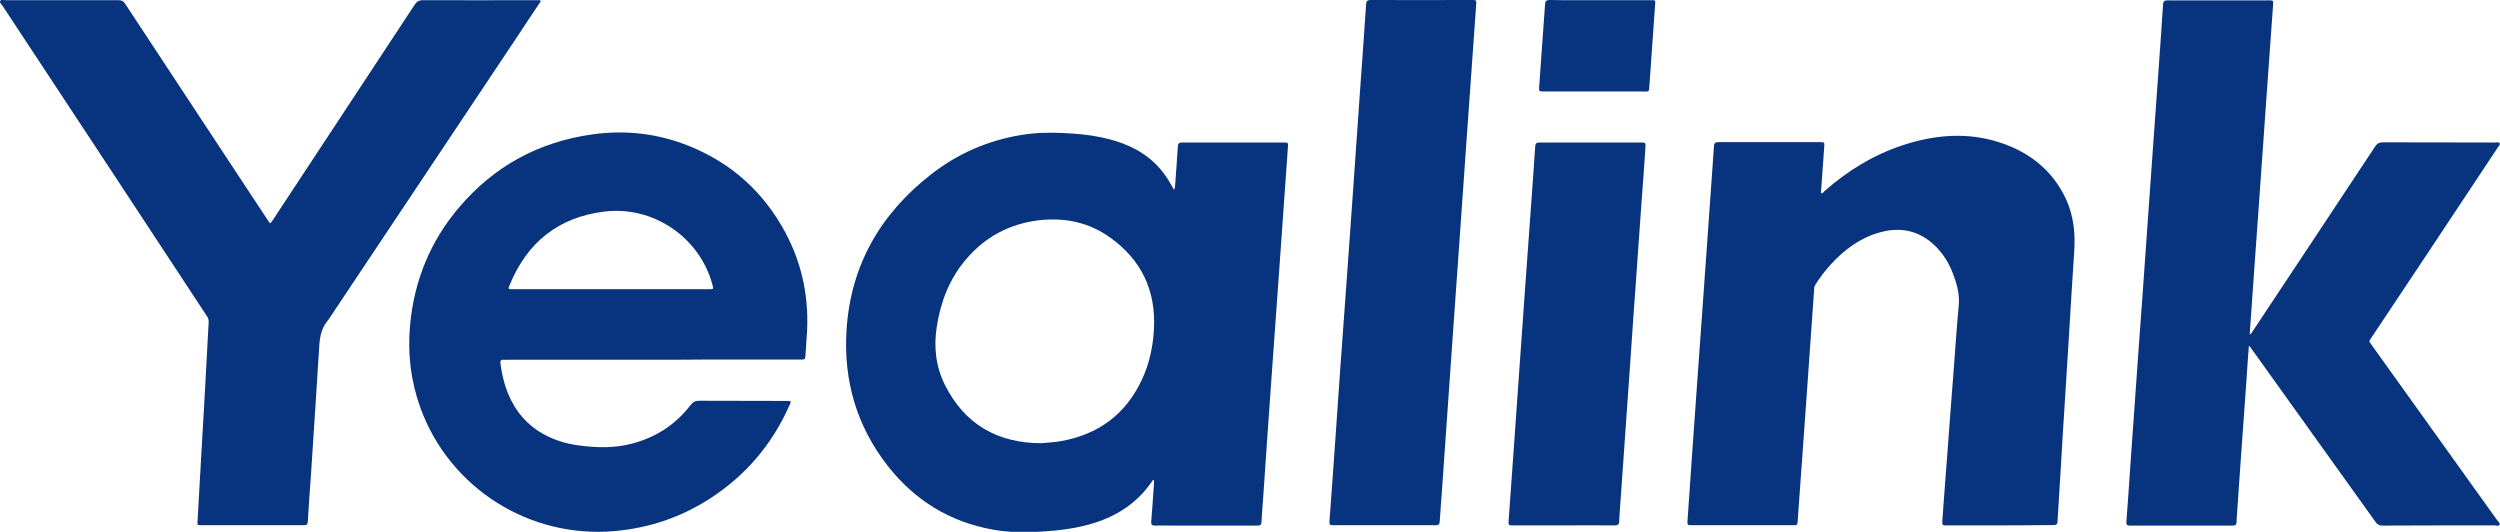
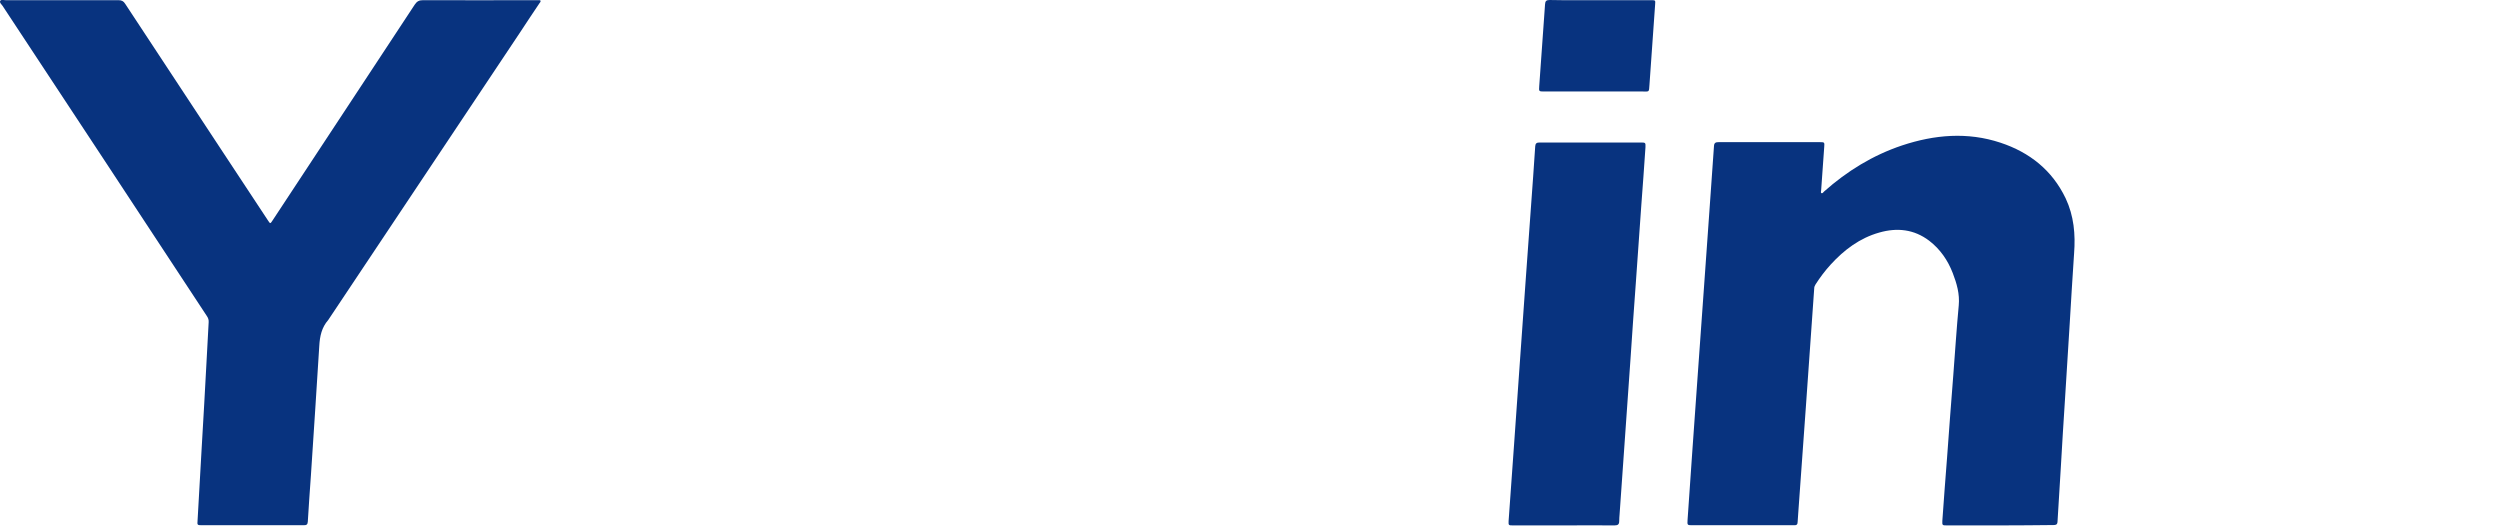
<svg xmlns="http://www.w3.org/2000/svg" version="1.1" x="0px" y="0px" viewBox="0 0 137.18 29.18" style="enable-background:new 0 0 137.18 29.18;" xml:space="preserve">
  <style type="text/css">
	.st0{fill:#08337F;}
	.st1{opacity:0.74;}
	.st2{clip-path:url(#SVGID_00000132781343848078772500000015318495344241755781_);}
	.st3{clip-path:url(#SVGID_00000072279957349508090330000006367478159808381083_);}
	.st4{clip-path:url(#SVGID_00000049212405614427225800000005799159285945709998_);}
	.st5{clip-path:url(#SVGID_00000054973886125998345570000015073029727867774647_);}
	.st6{fill:#307AFF;}
	.st7{fill:#FFFFFF;}
	.st8{fill:#1F66FF;}
	.st9{clip-path:url(#SVGID_00000172402830734914458720000008525442732711478197_);}
	.st10{opacity:0.79;}
	.st11{opacity:0.56;clip-path:url(#SVGID_00000023273600972229570920000012443695674351837315_);}
	.st12{fill:url(#SVGID_00000129174360992707937030000010920916791699971767_);}
	
		.st13{clip-path:url(#SVGID_00000178899178469142576530000010317802308238560944_);fill:url(#SVGID_00000121973933457729531380000012820297308155512470_);}
	
		.st14{clip-path:url(#SVGID_00000178899178469142576530000010317802308238560944_);fill:url(#SVGID_00000175301388990443510560000017639913810822621877_);}
	
		.st15{clip-path:url(#SVGID_00000178899178469142576530000010317802308238560944_);fill:url(#SVGID_00000141415132127055710170000007974719270986499222_);}
	
		.st16{clip-path:url(#SVGID_00000178899178469142576530000010317802308238560944_);fill:url(#SVGID_00000021812967502127580560000005593676543127785624_);}
	
		.st17{clip-path:url(#SVGID_00000178899178469142576530000010317802308238560944_);fill:url(#SVGID_00000120559991661678770760000007998996545202429876_);}
	.st18{clip-path:url(#SVGID_00000178899178469142576530000010317802308238560944_);}
	.st19{opacity:0.1;}
	.st20{fill:#080808;}
	.st21{fill:#101010;}
	.st22{fill:#191919;}
	.st23{fill:#212121;}
	.st24{fill:#292929;}
	.st25{fill:#313131;}
	.st26{fill:#3A3A3A;}
	.st27{fill:#424242;}
	.st28{fill:#4A4A4A;}
	.st29{fill:#525252;}
	.st30{fill:#5A5A5A;}
	.st31{fill:#636363;}
	.st32{fill:#6B6B6B;}
	.st33{fill:#737373;}
	.st34{fill:#7B7B7B;}
	.st35{fill:#848484;}
	.st36{fill:#8C8C8C;}
	.st37{fill:#949494;}
	.st38{fill:#9C9C9C;}
	.st39{fill:#A5A5A5;}
	.st40{fill:#ADADAD;}
	.st41{fill:#B5B5B5;}
	.st42{fill:#BDBDBD;}
	.st43{fill:#C5C5C5;}
	.st44{fill:#CECECE;}
	.st45{fill:#D6D6D6;}
	.st46{fill:#DEDEDE;}
	.st47{fill:#E6E6E6;}
	.st48{fill:#EFEFEF;}
	.st49{fill:#F7F7F7;}
	.st50{clip-path:url(#SVGID_00000178899178469142576530000010317802308238560944_);fill:#FFFFFF;}
	.st51{filter:url(#Adobe_OpacityMaskFilter);}
	.st52{filter:url(#Adobe_OpacityMaskFilter_00000081617845468755345770000005241409678089345434_);}
	
		.st53{mask:url(#SVGID_00000173150848746549183340000007243751532349473720_);fill:url(#SVGID_00000141427395923559526770000011505066217547822747_);}
	.st54{fill:url(#SVGID_00000067224394230450894900000011352545801242404740_);}
	.st55{fill:none;}
	.st56{fill:#C1272D;}
	.st57{fill:url(#SVGID_00000043422532743587947100000017528021551438404509_);}
	.st58{fill:url(#SVGID_00000165915713351096395160000013701906238941543331_);}
	.st59{fill:url(#SVGID_00000075854125053932754330000004615991194728361385_);}
	.st60{fill:url(#SVGID_00000095310562969243867190000011067315712587120296_);}
	.st61{fill:url(#SVGID_00000155127407282171132420000002777256311664678043_);}
	.st62{fill:url(#SVGID_00000103974184542804770760000012049615271105757357_);}
	.st63{fill:url(#SVGID_00000004530358399455713090000008080251898241914242_);}
	.st64{fill:url(#SVGID_00000023252339624265490140000011080509027245166768_);}
	.st65{fill:url(#SVGID_00000134238920072902007850000004451470344923005322_);}
	.st66{fill:url(#SVGID_00000027563745405260518070000004489139891823491985_);}
	.st67{clip-path:url(#SVGID_00000165228871607001442330000007442594800427040642_);}
	.st68{fill:#E5BD98;}
	.st69{clip-path:url(#SVGID_00000165228871607001442330000007442594800427040642_);fill:#1A1A1A;}
	
		.st70{clip-path:url(#SVGID_00000165228871607001442330000007442594800427040642_);fill:url(#SVGID_00000159428295337109384150000011794753334181986703_);}
	
		.st71{clip-path:url(#SVGID_00000165228871607001442330000007442594800427040642_);fill:url(#SVGID_00000016775493484586305370000007345300927981360026_);}
	.st72{clip-path:url(#SVGID_00000165228871607001442330000007442594800427040642_);fill:#C4C4C4;}
	.st73{clip-path:url(#SVGID_00000165228871607001442330000007442594800427040642_);fill:#595959;}
	.st74{fill:url(#SVGID_00000117654708438109940060000016820596744643120035_);}
	.st75{fill:#AA28BC;}
	.st76{fill:url(#SVGID_00000153677559964738263190000001311266989581926792_);}
	.st77{fill:#C4C4C4;}
	.st78{fill:url(#SVGID_00000170262100568186964790000015234400692218632119_);}
	.st79{fill:#FFD9B3;}
	.st80{fill:url(#SVGID_00000157990484060209478060000005128955438792169141_);}
	.st81{fill:#64C0E8;}
	.st82{fill:url(#SVGID_00000052825542269951967020000013117857636780100533_);}
	.st83{fill:url(#SVGID_00000016788337286626768480000015433971346824996522_);}
	.st84{fill:url(#SVGID_00000121986605330961790570000002767332896596691853_);}
	.st85{fill:#00BC9C;}
	.st86{fill:url(#SVGID_00000106826745362032444000000001143129264018763394_);}
	.st87{fill:url(#SVGID_00000072965756288753955650000011761275348350996920_);}
	.st88{fill:url(#SVGID_00000138560194493929037610000018103988562294494646_);}
	.st89{fill:#E01919;}
	.st90{fill:url(#SVGID_00000162351079408157179280000011906543207128949658_);}
	.st91{fill:url(#SVGID_00000085969882544380246600000011353075265165941382_);}
	.st92{clip-path:url(#SVGID_00000071517727873307312050000017344858503908706438_);}
	.st93{clip-path:url(#SVGID_00000071517727873307312050000017344858503908706438_);fill:#1A1A1A;}
	
		.st94{clip-path:url(#SVGID_00000071517727873307312050000017344858503908706438_);fill:url(#SVGID_00000018947427264983763800000015297357000065441680_);}
	
		.st95{clip-path:url(#SVGID_00000071517727873307312050000017344858503908706438_);fill:url(#SVGID_00000110435047900297111890000006682586811050445722_);}
	.st96{clip-path:url(#SVGID_00000071517727873307312050000017344858503908706438_);fill:#C4C4C4;}
	.st97{clip-path:url(#SVGID_00000071517727873307312050000017344858503908706438_);fill:#595959;}
	.st98{fill:url(#SVGID_00000096036354266566026160000017763724436196111769_);}
	.st99{fill:url(#SVGID_00000179625317239816118020000014789107620067516828_);}
	.st100{fill:url(#SVGID_00000002363864806684489740000003270658468068667780_);}
	.st101{fill:url(#SVGID_00000173143069420168535130000010792717325967644317_);}
	.st102{fill:url(#SVGID_00000169548714370388709730000015791374628560377738_);}
	.st103{fill:url(#SVGID_00000024000524285907855050000017521995322944227469_);}
	.st104{fill:url(#SVGID_00000052788646539988231780000011624875697293074332_);}
	.st105{fill:url(#SVGID_00000039118839018309438640000006237725889272429455_);}
	.st106{fill:url(#SVGID_00000011731635257996847840000000506982626277470864_);}
	.st107{fill:url(#SVGID_00000148619152551395224190000012859630536229703321_);}
	.st108{fill:url(#SVGID_00000163787335198287694850000001896468423906477497_);}
	.st109{fill:url(#SVGID_00000106827044188239280040000011163736925553830835_);}
	.st110{fill:url(#SVGID_00000066481319654728339040000006926444544612645804_);}
	.st111{fill:url(#SVGID_00000130623644285131804440000007696853715191059131_);}
	.st112{fill:url(#SVGID_00000106851083997748296500000015025020246840070799_);}
	.st113{fill:url(#SVGID_00000083081926094030289570000013478952715069474725_);}
	.st114{fill:url(#SVGID_00000036224470927512497820000002109295538152145288_);}
	.st115{fill:url(#SVGID_00000091011012443574810290000000060943465451458983_);}
	.st116{fill:#464646;}
	.st117{fill:#EF4352;}
	.st118{fill:url(#SVGID_00000140732396804086145640000012261753941270601138_);}
	.st119{fill:url(#SVGID_00000182523860308336488990000011652159541618431931_);}
	.st120{fill:url(#SVGID_00000104673006067937392630000007475235819621694897_);}
	.st121{fill:url(#SVGID_00000039816497472967637840000013863917366299440788_);}
	.st122{fill:#D63044;}
	.st123{fill:#383838;}
	.st124{fill:#FCB73E;}
	.st125{fill:#FD982E;}
	.st126{fill:#5B5E8B;}
	.st127{fill:#312E4B;}
	.st128{fill:#CCCCCC;}
	.st129{fill:#B3B3B3;}
	.st130{fill:#DEDDFF;stroke:#808080;stroke-miterlimit:10;}
	.st131{fill:#E83D62;}
	.st132{fill:#CE2955;}
	.st133{fill:#46CC6B;}
	.st134{fill:#179C5F;}
	.st135{clip-path:url(#SVGID_00000014629718114548733950000009891517182478044304_);fill:#1F66FF;}
	.st136{clip-path:url(#SVGID_00000014629718114548733950000009891517182478044304_);}
	.st137{opacity:0.91;fill:#FFFFFF;}
	.st138{fill:url(#XMLID_00000036218523434223309630000003505435009720513676_);}
	.st139{fill:#333333;}
	.st140{fill:#FCF7CD;}
	.st141{opacity:0.6;fill:#FFFFFF;}
	.st142{fill:url(#SVGID_00000015350978460717249090000014193826108885157258_);}
	.st143{fill:url(#SVGID_00000110441978556088382850000011726703204976771229_);}
	.st144{fill:url(#SVGID_00000036966141165653839440000009554602658804549548_);}
	.st145{fill:url(#SVGID_00000065756949782907594990000016395090021709789056_);}
	.st146{filter:url(#Adobe_OpacityMaskFilter_00000035496981218166833190000002975094983191753091_);}
	.st147{filter:url(#Adobe_OpacityMaskFilter_00000010993945639828420380000000498950403562146695_);}
	
		.st148{mask:url(#SVGID_00000076567339345168141180000015850008146847004067_);fill:url(#SVGID_00000112603508936371906500000008807364779482417027_);}
	.st149{fill:url(#SVGID_00000085221115700659308340000013659701591201497484_);}
	.st150{filter:url(#Adobe_OpacityMaskFilter_00000095304962413898395920000004072013698419315361_);}
	.st151{filter:url(#Adobe_OpacityMaskFilter_00000041283255066415500360000005544924037624924589_);}
	
		.st152{mask:url(#SVGID_00000018927756500682489730000013268990532085454213_);fill:url(#SVGID_00000118383273479016446760000003050120903362656939_);}
	.st153{opacity:0.3;fill:url(#SVGID_00000080177965927540794520000014185285570340431546_);}
	.st154{opacity:0.6;}
	.st155{opacity:0;fill:#FFFFFF;}
	.st156{opacity:0.02;fill:#FAFBFD;}
	.st157{opacity:0.039;fill:#F5F8FB;}
	.st158{opacity:0.059;fill:#F0F4F9;}
	.st159{opacity:0.078;fill:#EBF1F8;}
	.st160{opacity:0.098;fill:#E7EDF6;}
	.st161{opacity:0.118;fill:#E2E9F4;}
	.st162{opacity:0.137;fill:#DDE6F2;}
	.st163{opacity:0.157;fill:#D8E2F0;}
	.st164{opacity:0.176;fill:#D3DFEE;}
	.st165{opacity:0.196;fill:#CEDBED;}
	.st166{opacity:0.216;fill:#C9D7EB;}
	.st167{opacity:0.235;fill:#C4D4E9;}
	.st168{opacity:0.255;fill:#C0D0E7;}
	.st169{opacity:0.275;fill:#BBCCE5;}
	.st170{opacity:0.294;fill:#B6C9E3;}
	.st171{opacity:0.314;fill:#B1C5E2;}
	.st172{opacity:0.333;fill:#ACC2E0;}
	.st173{opacity:0.353;fill:#A7BEDE;}
	.st174{opacity:0.372;fill:#A2BADC;}
	.st175{opacity:0.392;fill:#9DB7DA;}
	.st176{opacity:0.412;fill:#98B3D8;}
	.st177{opacity:0.431;fill:#94B0D6;}
	.st178{opacity:0.451;fill:#8FACD5;}
	.st179{opacity:0.471;fill:#8AA8D3;}
	.st180{opacity:0.49;fill:#85A5D1;}
	.st181{opacity:0.51;fill:#80A1CF;}
	.st182{opacity:0.529;fill:#7B9ECD;}
	.st183{opacity:0.549;fill:#769ACB;}
	.st184{opacity:0.569;fill:#7196CA;}
	.st185{opacity:0.588;fill:#6D93C8;}
	.st186{opacity:0.608;fill:#688FC6;}
	.st187{opacity:0.627;fill:#638CC4;}
	.st188{opacity:0.647;fill:#5E88C2;}
	.st189{opacity:0.667;fill:#5984C0;}
	.st190{opacity:0.686;fill:#5481BE;}
	.st191{opacity:0.706;fill:#4F7DBD;}
	.st192{opacity:0.726;fill:#4A7ABB;}
	.st193{opacity:0.745;fill:#4576B9;}
	.st194{opacity:0.765;fill:#4172B7;}
	.st195{opacity:0.784;fill:#3C6FB5;}
	.st196{opacity:0.804;fill:#376BB3;}
	.st197{opacity:0.824;fill:#3267B2;}
	.st198{opacity:0.843;fill:#2D64B0;}
	.st199{opacity:0.863;fill:#2860AE;}
	.st200{opacity:0.882;fill:#235DAC;}
	.st201{opacity:0.902;fill:#1E59AA;}
	.st202{opacity:0.922;fill:#1A55A8;}
	.st203{opacity:0.941;fill:#1552A7;}
	.st204{opacity:0.961;fill:#104EA5;}
	.st205{opacity:0.98;fill:#0B4BA3;}
	.st206{fill:#0647A1;}
	.st207{opacity:0.3;}
	.st208{filter:url(#Adobe_OpacityMaskFilter_00000075854199270558890180000005514155446271058110_);}
	.st209{filter:url(#Adobe_OpacityMaskFilter_00000120544874526107627620000003824319087273405063_);}
	
		.st210{mask:url(#SVGID_00000136372061251425029290000007268940449521605805_);fill:url(#SVGID_00000162321095420939580060000018244041429198602889_);}
	.st211{fill:url(#SVGID_00000041292392461993072800000012493837531025747347_);}
	.st212{clip-path:url(#SVGID_00000048497331353531650100000007888201680754987904_);fill:#1F66FF;}
	.st213{opacity:0.21;clip-path:url(#SVGID_00000048497331353531650100000007888201680754987904_);}
	.st214{fill:#0000FF;}
	.st215{clip-path:url(#SVGID_00000048497331353531650100000007888201680754987904_);}
	.st216{opacity:0.33;}
	.st217{fill:#E8E8E8;}
	.st218{fill:#D1D1D1;}
	.st219{fill:#B9B9B9;}
	.st220{fill:#A2A2A2;}
	.st221{fill:#8B8B8B;}
	.st222{fill:#747474;}
	.st223{fill:#5D5D5D;}
	.st224{fill:#2E2E2E;}
	.st225{fill:#171717;}
	.st226{fill:url(#SVGID_00000178921462177985993230000002664214524435365536_);}
	.st227{opacity:0.7;}
	.st228{fill:#D7A685;}
	.st229{fill:#DBB093;}
	.st230{fill:#E0BAA0;}
	.st231{fill:#E4C4AE;}
	.st232{fill:#E9CEBB;}
	.st233{fill:#EDD7C9;}
	.st234{fill:#F2E1D6;}
	.st235{fill:#F6EBE4;}
	.st236{fill:#FBF5F1;}
	.st237{fill:url(#SVGID_00000167379021740906721670000018071057506548578473_);}
	.st238{fill:url(#SVGID_00000115514124978973308990000009963782180946996927_);}
	.st239{fill:url(#SVGID_00000032643292498745512050000016584448503684353200_);}
	.st240{opacity:0.5;fill:#FFBD37;}
	.st241{opacity:0.8;fill:#E7D030;}
	.st242{clip-path:url(#SVGID_00000072241141301815071220000015478432554993259929_);}
	.st243{fill:#26A9E0;}
	.st244{fill:#A9A9AA;}
	.st245{opacity:0.35;}
	.st246{fill:#C40C1A;}
	.st247{fill:url(#SVGID_00000009557037662350773360000001966489318629019033_);}
	.st248{fill:url(#SVGID_00000147915127509897617000000009842700879382011578_);}
	.st249{fill:url(#SVGID_00000064351106037458669460000000942408795120818331_);}
	.st250{fill:url(#SVGID_00000047056159913062978900000012720692112932423305_);}
	.st251{fill:url(#SVGID_00000102540318584376295660000012295970526756393647_);}
	.st252{fill:url(#SVGID_00000000941643917761133940000012809703021771053722_);}
	.st253{fill:url(#SVGID_00000134960649733188107220000006214072242054315697_);}
	.st254{fill:url(#SVGID_00000117659164564404501450000006021509264803656588_);}
	.st255{fill:url(#SVGID_00000003799112479690595800000012016192438218588033_);}
	.st256{fill:url(#SVGID_00000052812307375041829180000003711806212397476755_);}
	.st257{fill:#DEDDFF;stroke:#808080;stroke-width:1.006;stroke-miterlimit:10;}
	.st258{clip-path:url(#SVGID_00000003820628660800820550000006869402771608966057_);fill:#1F66FF;}
	.st259{clip-path:url(#SVGID_00000003820628660800820550000006869402771608966057_);}
	.st260{fill:url(#XMLID_00000078731240190138622830000016797567688118693515_);}
	.st261{fill:url(#SVGID_00000080188889129227089740000004009163354459940276_);}
	.st262{fill:url(#SVGID_00000037682137810268727140000002338077316802468519_);}
	.st263{fill:url(#SVGID_00000044870164710783351490000013953411280618545550_);}
	.st264{fill:url(#SVGID_00000133522603089078568430000016629503636450795162_);}
	.st265{filter:url(#Adobe_OpacityMaskFilter_00000163782788269961832370000012682119742122220478_);}
	.st266{filter:url(#Adobe_OpacityMaskFilter_00000165917458762025425480000011693539346656133009_);}
	
		.st267{mask:url(#SVGID_00000064337288556955804700000013004034597484838060_);fill:url(#SVGID_00000178914249251980369720000011830817175171457700_);}
	.st268{fill:url(#SVGID_00000115501093070844672400000006608431516293076638_);}
	.st269{filter:url(#Adobe_OpacityMaskFilter_00000031917120946231328300000015000928147950344337_);}
	.st270{filter:url(#Adobe_OpacityMaskFilter_00000165934948990340578000000018085640533420678067_);}
	
		.st271{mask:url(#SVGID_00000125572548628191326070000016678916086534972319_);fill:url(#SVGID_00000008852527121545838440000007388388209195337377_);}
	.st272{opacity:0.3;fill:url(#SVGID_00000155120001885846983970000008968363197742114747_);}
	.st273{filter:url(#Adobe_OpacityMaskFilter_00000125575826203833162410000003982526146121080754_);}
	.st274{filter:url(#Adobe_OpacityMaskFilter_00000139280694207292158150000008424914918729493426_);}
	
		.st275{mask:url(#SVGID_00000177446953021245621910000003872820382151886495_);fill:url(#SVGID_00000101821386941789801950000017714558663394893186_);}
	.st276{fill:url(#SVGID_00000000216084738523322120000001361099711333903236_);}
	.st277{clip-path:url(#SVGID_00000165927643230735242810000004857853056638555808_);fill:#1F66FF;}
	.st278{opacity:0.21;clip-path:url(#SVGID_00000165927643230735242810000004857853056638555808_);}
	.st279{clip-path:url(#SVGID_00000165927643230735242810000004857853056638555808_);}
	.st280{fill:url(#SVGID_00000164474416693256043880000005867735537735533999_);}
	.st281{fill:url(#SVGID_00000060751027289283437470000017282048737354144904_);}
	.st282{fill:url(#SVGID_00000137129667407322766260000000407598999025521814_);}
	.st283{fill:url(#SVGID_00000014629116214527604580000006461167115242584479_);}
	.st284{clip-path:url(#SVGID_00000176758357536000397880000002850940345134912171_);}
	.st285{fill:#3A559F;}
	.st286{opacity:0.7;fill:#FFFFFF;}
	.st287{fill:#0487BA;}
	.st288{fill:#00AFF0;}
	.st289{fill:url(#SVGID_00000089566099094553760090000011393888320604600752_);}
</style>
  <g id="Layer_1">
    <g>
-       <path class="st0" d="M64.42,10.41c0.06-0.09,0.05-0.16,0.06-0.23c0.05-0.71,0.11-1.43,0.15-2.14c0.01-0.17,0.07-0.22,0.23-0.22    c1.86,0,3.71,0,5.57,0c0.26,0,0.26,0.01,0.24,0.26c-0.15,2.07-0.29,4.15-0.44,6.22c-0.16,2.24-0.32,4.47-0.48,6.71    c-0.15,2.07-0.29,4.13-0.43,6.2c-0.03,0.48-0.08,0.96-0.1,1.44c-0.01,0.18-0.11,0.19-0.25,0.19c-1.54,0-3.09,0-4.63,0    c-0.32,0-0.65-0.01-0.97,0c-0.17,0-0.21-0.06-0.2-0.22c0.06-0.69,0.1-1.38,0.15-2.07c0-0.07,0-0.14,0-0.21    c-0.08-0.01-0.09,0.05-0.12,0.09c-0.77,1.13-1.85,1.85-3.14,2.26c-0.95,0.3-1.92,0.42-2.91,0.48c-0.88,0.05-1.75,0.05-2.62-0.1    c-2.4-0.42-4.34-1.61-5.83-3.52c-1.7-2.18-2.42-4.68-2.25-7.42c0.22-3.57,1.86-6.4,4.65-8.57c1.45-1.13,3.1-1.85,4.92-2.15    c0.77-0.13,1.54-0.15,2.32-0.11c0.69,0.03,1.38,0.09,2.06,0.23c1.1,0.23,2.12,0.62,2.95,1.41c0.38,0.36,0.68,0.77,0.93,1.23    C64.32,10.23,64.36,10.31,64.42,10.41z M57.12,24.32c0.36-0.03,0.72-0.05,1.07-0.11c2.06-0.36,3.57-1.46,4.46-3.36    c0.42-0.89,0.62-1.83,0.67-2.81c0.11-2.11-0.7-3.79-2.41-5.01c-1.17-0.84-2.51-1.11-3.93-0.94c-1.6,0.2-2.93,0.91-3.98,2.15    c-0.91,1.07-1.39,2.33-1.6,3.7c-0.17,1.11-0.05,2.18,0.45,3.18C52.93,23.28,54.73,24.31,57.12,24.32z" />
-       <path class="st0" d="M123.4,18.98c-0.05,0.68-0.1,1.34-0.14,1.99c-0.11,1.59-0.23,3.17-0.34,4.76c-0.06,0.92-0.13,1.84-0.19,2.76    c0,0.06-0.01,0.12-0.01,0.18c0,0.13-0.07,0.17-0.19,0.17c-1.89,0-3.78,0-5.67,0c-0.17,0-0.19-0.08-0.18-0.22    c0.08-1.04,0.15-2.08,0.22-3.13c0.1-1.41,0.2-2.81,0.3-4.22c0.11-1.57,0.22-3.15,0.34-4.72c0.1-1.42,0.2-2.83,0.3-4.25    c0.1-1.41,0.2-2.82,0.3-4.23c0.1-1.39,0.2-2.79,0.3-4.18c0.09-1.21,0.17-2.42,0.25-3.64c0.01-0.17,0.07-0.23,0.24-0.23    c1.86,0.01,3.72,0,5.58,0c0.22,0,0.24,0.01,0.22,0.23c-0.12,1.72-0.25,3.44-0.37,5.16c-0.11,1.56-0.22,3.13-0.33,4.69    c-0.11,1.59-0.23,3.17-0.34,4.76c-0.08,1.14-0.16,2.27-0.24,3.41c0,0.02,0,0.05,0,0.08c0.08-0.02,0.1-0.09,0.13-0.13    c2.25-3.39,4.5-6.78,6.74-10.17c0.11-0.17,0.23-0.24,0.44-0.24c2.05,0.01,4.1,0,6.15,0.01c0.09,0,0.2-0.04,0.25,0.04    c0.05,0.08-0.06,0.16-0.1,0.23c-2.29,3.46-4.59,6.92-6.89,10.37c-0.21,0.31-0.2,0.23,0.01,0.53c2.28,3.18,4.56,6.37,6.84,9.55    c0.06,0.08,0.18,0.17,0.14,0.25c-0.05,0.1-0.19,0.04-0.29,0.04c-2.04,0-4.09,0-6.13,0.01c-0.18,0-0.29-0.05-0.39-0.2    c-2.26-3.16-4.52-6.32-6.79-9.48C123.52,19.1,123.49,19.03,123.4,18.98z" />
      <path class="st0" d="M109.73,28.83c-0.97,0-1.94,0-2.91,0c-0.24,0-0.25-0.01-0.24-0.25c0.08-1.16,0.17-2.32,0.26-3.48    c0.11-1.5,0.22-3,0.34-4.5c0.1-1.28,0.18-2.57,0.3-3.84c0.06-0.63-0.11-1.21-0.33-1.78c-0.27-0.7-0.69-1.31-1.29-1.77    c-0.83-0.63-1.76-0.73-2.74-0.45c-1.07,0.3-1.93,0.95-2.67,1.76c-0.31,0.34-0.58,0.7-0.83,1.09c-0.04,0.07-0.07,0.13-0.07,0.21    c-0.15,2.18-0.31,4.36-0.46,6.53c-0.14,1.9-0.27,3.81-0.41,5.71c-0.01,0.19-0.03,0.39-0.04,0.58c0,0.14-0.06,0.19-0.2,0.18    c-0.03,0-0.06,0-0.09,0c-1.83,0-3.65,0-5.48,0c-0.28,0-0.29,0-0.27-0.29c0.09-1.25,0.17-2.51,0.26-3.76    c0.1-1.41,0.2-2.82,0.3-4.23c0.11-1.59,0.23-3.17,0.34-4.76c0.1-1.41,0.2-2.81,0.3-4.22c0.08-1.18,0.17-2.37,0.25-3.55    c0.01-0.18,0.1-0.21,0.25-0.21c0.97,0,1.94,0,2.91,0c0.89,0,1.77,0,2.66,0c0.24,0,0.25,0.01,0.23,0.25    c-0.06,0.8-0.11,1.59-0.17,2.39c0,0.05-0.04,0.13,0.02,0.16c0.06,0.02,0.1-0.05,0.14-0.09c1.26-1.12,2.67-1.99,4.28-2.53    c1.78-0.59,3.59-0.75,5.4-0.15c1.6,0.53,2.84,1.51,3.58,3.06c0.45,0.96,0.54,1.97,0.46,3.01c-0.09,1.28-0.16,2.57-0.24,3.85    c-0.09,1.39-0.17,2.78-0.26,4.17c-0.08,1.25-0.16,2.51-0.23,3.76c-0.06,0.98-0.12,1.97-0.18,2.95c-0.01,0.16-0.09,0.18-0.22,0.18    C111.7,28.82,110.72,28.83,109.73,28.83z" />
      <path class="st0" d="M3.38,0.01c1.04,0,2.08,0,3.12,0c0.17,0,0.28,0.05,0.37,0.2c1.75,2.66,3.5,5.32,5.25,7.97    c0.86,1.3,1.72,2.61,2.58,3.91c0.13,0.2,0.13,0.2,0.26,0c2.6-3.95,5.2-7.89,7.8-11.84c0.12-0.18,0.24-0.24,0.45-0.24    c2.07,0.01,4.13,0,6.2,0c0.04,0,0.07,0,0.11,0c0.05,0.01,0.12-0.02,0.14,0.03c0.02,0.05-0.03,0.1-0.06,0.14    c-0.36,0.54-0.72,1.07-1.07,1.61c-3.48,5.22-6.96,10.43-10.44,15.65c-0.03,0.04-0.05,0.08-0.08,0.12    c-0.36,0.41-0.46,0.89-0.49,1.42c-0.14,2.37-0.31,4.74-0.46,7.12c-0.06,0.84-0.12,1.69-0.17,2.53c-0.01,0.16-0.08,0.19-0.22,0.19    c-0.95,0-1.89,0-2.84,0c-0.92,0-1.84,0-2.77,0c-0.23,0-0.24-0.02-0.22-0.24c0.08-1.35,0.15-2.71,0.23-4.06    c0.09-1.54,0.18-3.08,0.26-4.62c0.04-0.74,0.08-1.48,0.12-2.22c0.01-0.13-0.03-0.24-0.1-0.34C7.62,11.66,3.88,5.99,0.14,0.32    C0.09,0.24-0.04,0.15,0.01,0.05c0.05-0.09,0.19-0.04,0.3-0.04C1.33,0.01,2.35,0.01,3.38,0.01z" />
-       <path class="st0" d="M35.82,19.74c-2.66,0-5.32,0-7.98,0c-0.06,0-0.13,0.01-0.19,0c-0.16-0.02-0.21,0.05-0.19,0.2    c0.06,0.43,0.14,0.85,0.27,1.25c0.34,1.05,0.93,1.9,1.87,2.5c0.66,0.41,1.38,0.65,2.15,0.75c0.97,0.13,1.94,0.16,2.9-0.09    c1.32-0.34,2.41-1.04,3.24-2.12c0.13-0.17,0.27-0.24,0.48-0.24c1.6,0.01,3.19,0,4.79,0.01c0.26,0,0.27,0.01,0.16,0.24    c-0.95,2.14-2.4,3.85-4.37,5.12c-1.59,1.03-3.33,1.61-5.21,1.78c-4.68,0.42-9.07-2.35-10.67-6.76c-0.53-1.46-0.71-2.97-0.57-4.52    c0.22-2.44,1.1-4.61,2.69-6.48c1.93-2.27,4.38-3.6,7.34-4.01c1.83-0.25,3.6-0.04,5.3,0.65c2.32,0.94,4.07,2.52,5.26,4.73    c0.97,1.81,1.34,3.76,1.17,5.8c-0.02,0.3-0.04,0.61-0.06,0.91c-0.02,0.27-0.02,0.27-0.29,0.27c-1.8,0-3.59,0-5.39,0    C37.63,19.74,36.72,19.74,35.82,19.74z M33.52,15.87c1.79,0,3.58,0,5.37,0c0.27,0,0.27,0,0.2-0.26c-0.7-2.59-3.25-4.33-5.93-4    c-2.51,0.31-4.23,1.68-5.19,4.02c-0.1,0.23-0.09,0.24,0.17,0.24C29.94,15.87,31.73,15.87,33.52,15.87z" />
-       <path class="st0" d="M73.96,14.47c0.1-1.45,0.21-2.9,0.31-4.36c0.12-1.72,0.24-3.44,0.36-5.16c0.11-1.57,0.23-3.14,0.33-4.71    c0.01-0.18,0.07-0.24,0.25-0.24c1.85,0.01,3.7,0,5.55,0c0.25,0,0.26,0,0.24,0.26c-0.09,1.22-0.17,2.45-0.26,3.67    c-0.1,1.41-0.2,2.81-0.3,4.22c-0.1,1.43-0.2,2.86-0.3,4.29c-0.11,1.55-0.22,3.1-0.33,4.65c-0.1,1.43-0.2,2.86-0.3,4.29    c-0.11,1.57-0.22,3.15-0.33,4.73c-0.06,0.84-0.12,1.67-0.18,2.51c-0.01,0.18-0.1,0.21-0.25,0.2c-1.49,0-2.97,0-4.46,0    c-0.39,0-0.78,0-1.16,0c-0.15,0-0.19-0.05-0.18-0.2c0.14-1.87,0.27-3.73,0.4-5.6c0.12-1.74,0.24-3.48,0.37-5.22    C73.8,16.7,73.88,15.58,73.96,14.47C73.96,14.47,73.96,14.47,73.96,14.47z" />
      <path class="st0" d="M85.79,28.83c-0.93,0-1.86,0-2.78,0c-0.23,0-0.24-0.01-0.23-0.24c0.1-1.4,0.2-2.8,0.3-4.2    c0.11-1.56,0.22-3.13,0.33-4.69c0.1-1.41,0.2-2.82,0.3-4.23c0.1-1.39,0.2-2.77,0.3-4.16c0.08-1.09,0.16-2.19,0.23-3.28    c0.01-0.16,0.08-0.21,0.23-0.21c1.86,0,3.71,0,5.57,0c0.25,0,0.26,0.01,0.25,0.26c-0.07,1.07-0.15,2.14-0.23,3.21    c-0.1,1.42-0.2,2.83-0.3,4.25c-0.1,1.38-0.2,2.76-0.29,4.14c-0.1,1.42-0.2,2.84-0.3,4.27c-0.1,1.42-0.2,2.84-0.3,4.27    c-0.01,0.12-0.02,0.25-0.02,0.37c0,0.18-0.07,0.24-0.25,0.24C87.64,28.82,86.71,28.83,85.79,28.83z" />
      <path class="st0" d="M87.83,0.01c0.92,0,1.84,0,2.76,0c0.25,0,0.25,0,0.23,0.24c-0.1,1.46-0.21,2.93-0.31,4.39    c-0.03,0.44,0,0.38-0.4,0.38c-1.79,0-3.58,0-5.37,0c-0.3,0-0.3,0-0.28-0.29c0.11-1.5,0.21-3,0.32-4.5    c0.01-0.17,0.07-0.23,0.25-0.23C85.96,0.02,86.9,0.01,87.83,0.01z" />
    </g>
  </g>
  <g id="Layer_2">
</g>
</svg>